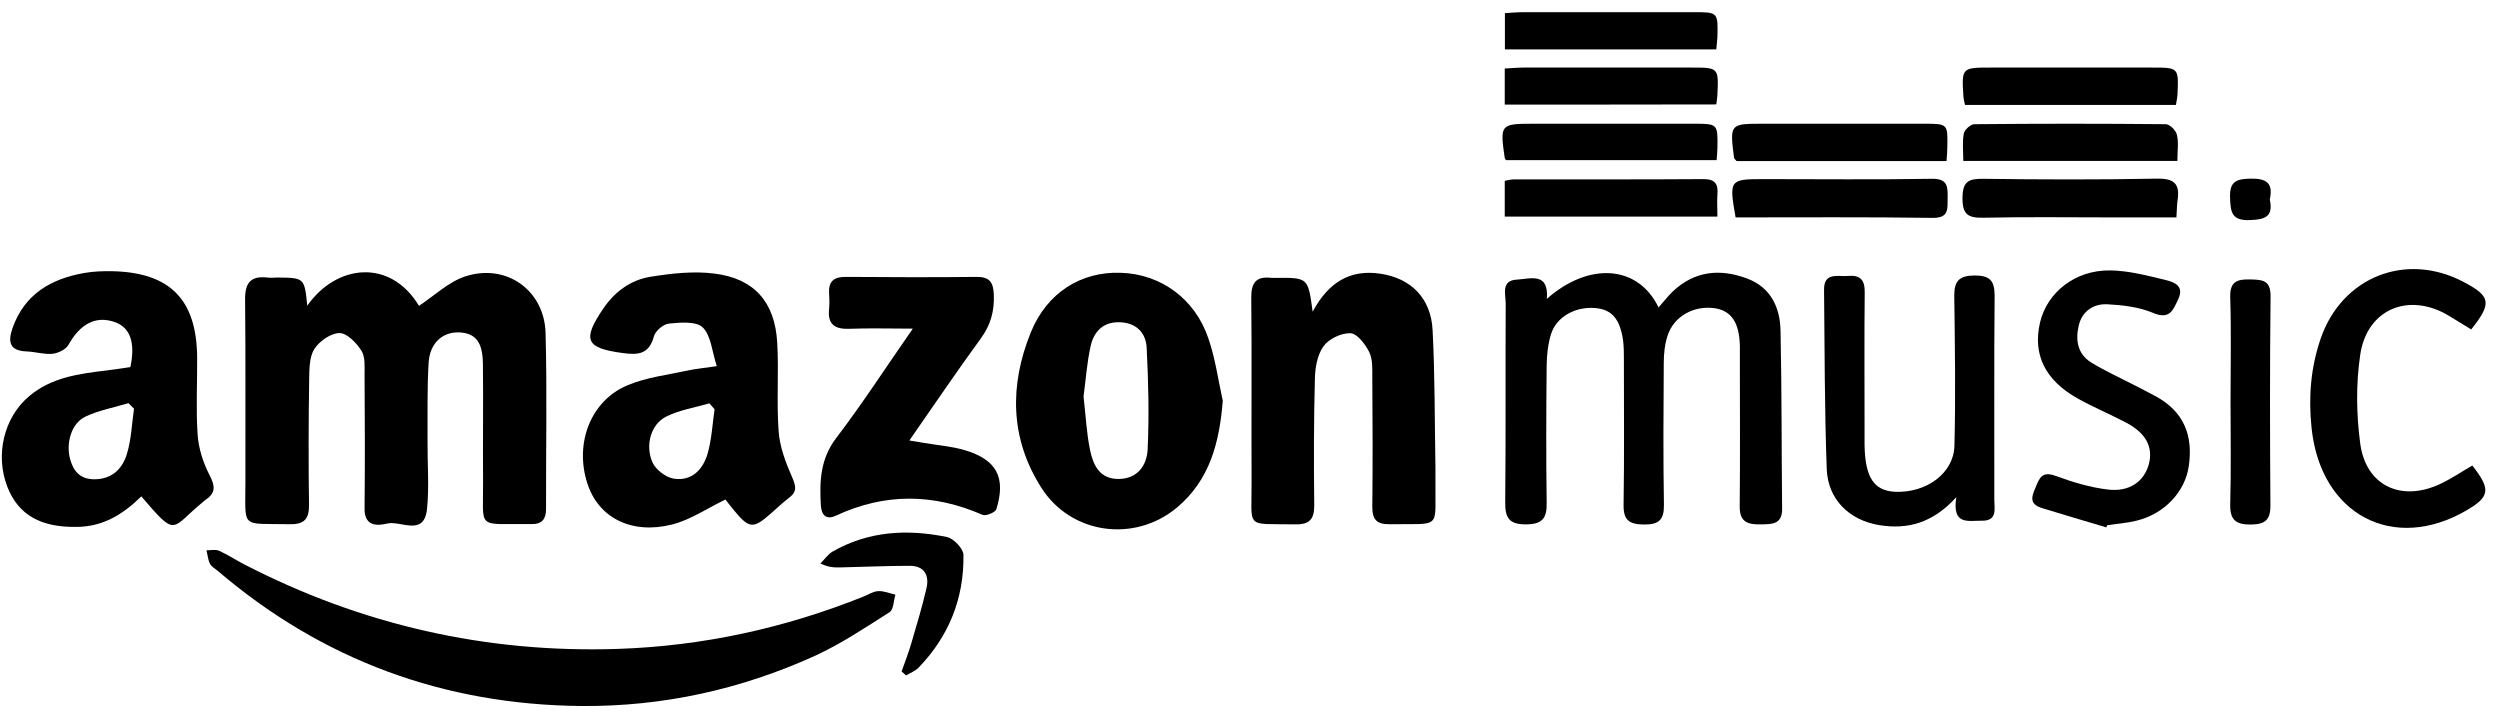
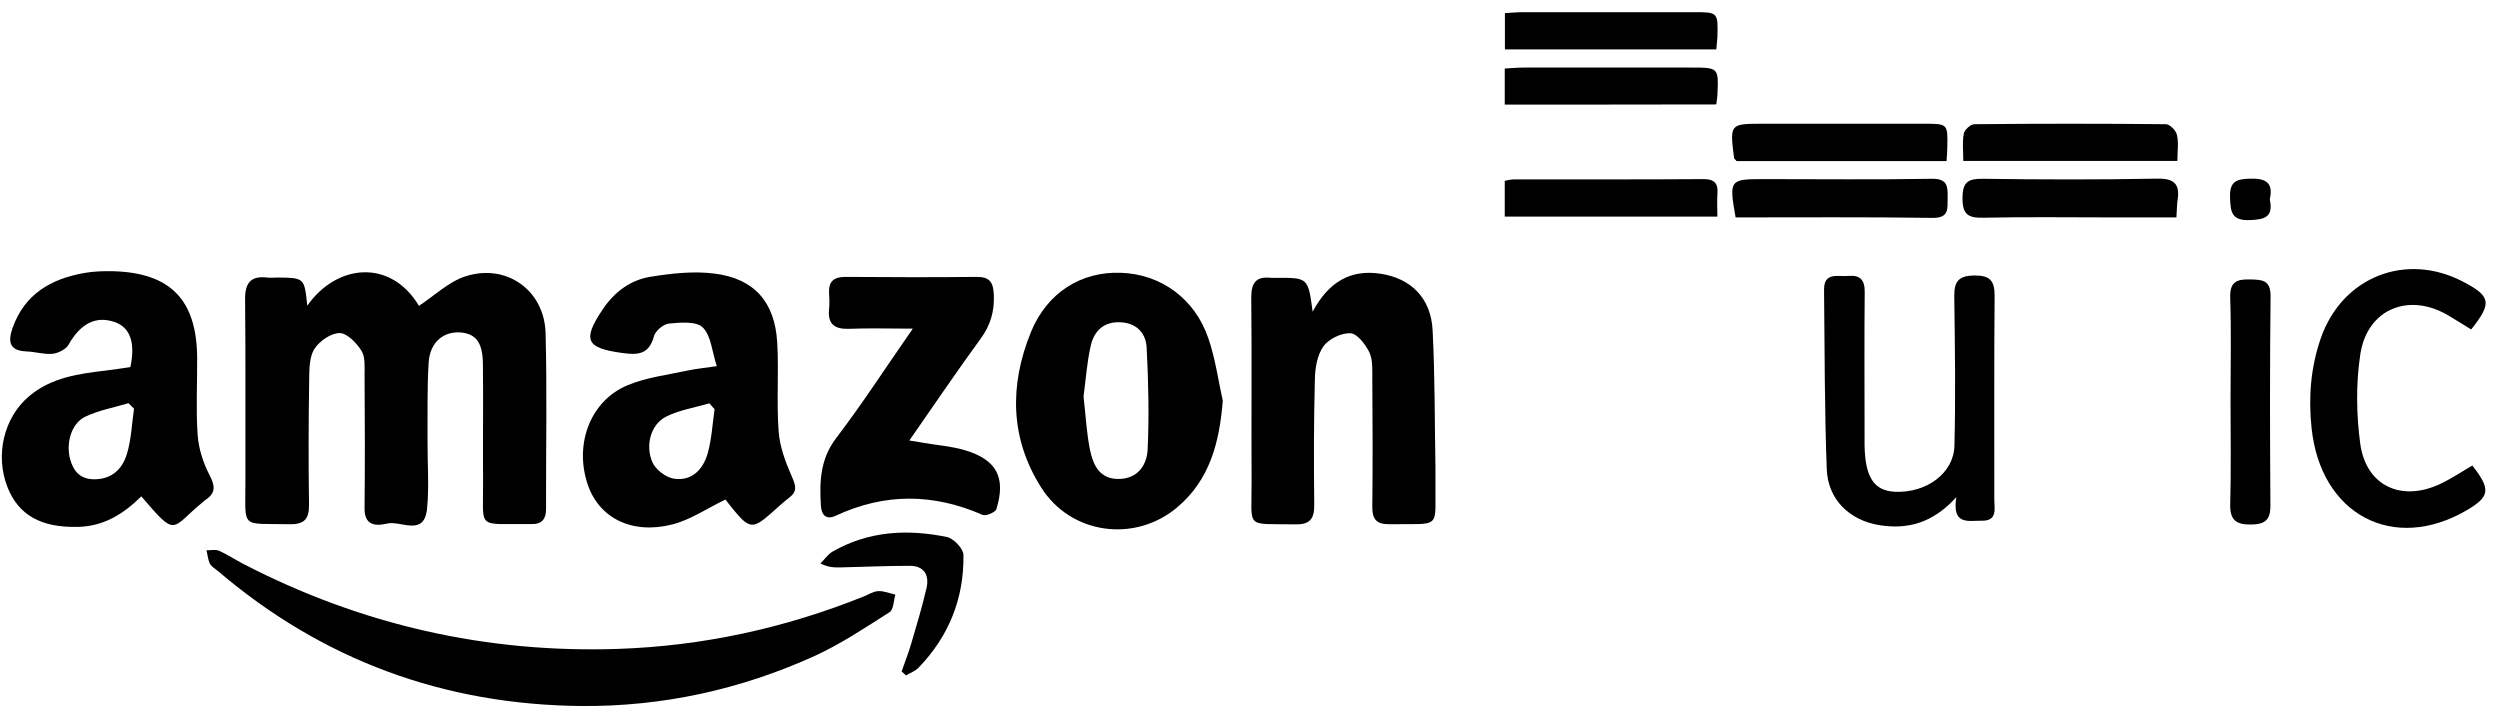
<svg xmlns="http://www.w3.org/2000/svg" width="158" height="45" viewBox="0 0 158 45" fill="none">
  <path d="M19.42 19.32C21.26 16.69 24.67 16.32 26.48 19.33C27.45 18.69 28.34 17.82 29.4 17.47C31.99 16.62 34.41 18.34 34.48 21.05C34.58 24.76 34.5 28.47 34.51 32.18C34.51 32.82 34.23 33.14 33.59 33.12C33.55 33.12 33.52 33.12 33.48 33.12C30.05 33.09 30.56 33.52 30.53 30.35C30.51 27.89 30.55 25.43 30.52 22.97C30.5 21.62 30.06 21.08 29.08 21.01C28.01 20.94 27.17 21.65 27.09 22.91C26.99 24.56 27.03 26.21 27.02 27.86C27.01 29.29 27.13 30.74 26.99 32.15C26.81 33.95 25.33 32.88 24.46 33.09C23.8 33.25 23.03 33.25 23.04 32.14C23.07 29.31 23.06 26.49 23.04 23.66C23.04 23.15 23.09 22.55 22.84 22.16C22.53 21.67 21.93 21.05 21.46 21.05C20.91 21.05 20.19 21.56 19.87 22.05C19.55 22.55 19.55 23.32 19.54 23.97C19.5 26.61 19.49 29.26 19.53 31.9C19.54 32.8 19.23 33.15 18.31 33.13C15.14 33.07 15.52 33.47 15.51 30.4C15.5 26.58 15.53 22.76 15.49 18.94C15.48 17.89 15.83 17.42 16.89 17.54C17.11 17.57 17.33 17.54 17.55 17.54C19.24 17.56 19.24 17.56 19.42 19.32Z" fill="black" />
  <path d="M8.93 31.37C7.78 32.51 6.52 33.27 4.91 33.3C2.6 33.35 1.17 32.56 0.47 30.78C-0.32 28.76 0.24 26.4 1.83 25.05C3.25 23.84 5 23.62 6.76 23.41C7.26 23.35 7.76 23.27 8.24 23.2C8.57 21.63 8.22 20.69 7.24 20.35C6.04 19.94 5.07 20.47 4.33 21.79C4.17 22.08 3.68 22.32 3.32 22.36C2.78 22.41 2.23 22.23 1.68 22.21C0.6 22.17 0.49 21.61 0.79 20.74C1.55 18.58 3.23 17.62 5.34 17.25C5.91 17.15 6.51 17.13 7.09 17.14C10.76 17.22 12.44 18.94 12.46 22.62C12.47 24.24 12.38 25.86 12.49 27.47C12.55 28.34 12.84 29.25 13.24 30.02C13.6 30.71 13.65 31.15 12.99 31.59C12.93 31.63 12.88 31.69 12.82 31.73C10.76 33.42 11.21 34.03 8.93 31.37ZM8.47 25.83C8.35 25.71 8.24 25.6 8.12 25.48C7.2 25.76 6.23 25.93 5.38 26.34C4.5 26.77 4.15 28.02 4.44 29.05C4.65 29.78 5.06 30.27 5.91 30.29C7.04 30.31 7.73 29.66 8.02 28.69C8.3 27.78 8.33 26.79 8.47 25.83Z" fill="black" />
  <path d="M45.3 23.14C45 22.22 44.94 21.22 44.42 20.7C44.01 20.29 43 20.38 42.28 20.45C41.93 20.48 41.42 20.91 41.33 21.25C41.02 22.39 40.34 22.45 39.34 22.31C37.04 22 36.78 21.5 38.1 19.54C38.83 18.45 39.85 17.69 41.12 17.49C42.44 17.28 43.83 17.12 45.15 17.29C47.67 17.6 48.97 19.09 49.12 21.64C49.23 23.51 49.07 25.39 49.21 27.26C49.28 28.24 49.65 29.22 50.05 30.13C50.29 30.69 50.41 31.05 49.88 31.45C49.47 31.76 49.1 32.12 48.71 32.46C47.61 33.43 47.35 33.41 46.42 32.29C46.19 32.01 45.96 31.72 45.85 31.57C44.68 32.13 43.63 32.86 42.47 33.15C39.88 33.8 37.81 32.7 37.12 30.55C36.3 28.01 37.33 25.31 39.68 24.34C40.88 23.84 42.22 23.69 43.5 23.41C43.97 23.31 44.48 23.26 45.3 23.14ZM45.16 25.86C45.05 25.74 44.94 25.61 44.83 25.49C43.92 25.76 42.94 25.91 42.1 26.33C41.15 26.8 40.75 28.13 41.24 29.23C41.45 29.69 42.08 30.17 42.58 30.25C43.73 30.43 44.44 29.66 44.73 28.64C44.98 27.73 45.03 26.79 45.16 25.86Z" fill="black" />
-   <path d="M97.76 18.89C100.4 16.55 103.52 16.73 104.82 19.43C105.14 19.07 105.4 18.73 105.71 18.43C107.09 17.12 108.7 16.96 110.41 17.6C111.92 18.16 112.5 19.43 112.53 20.91C112.61 24.65 112.59 28.4 112.63 32.15C112.64 33.14 112 33.13 111.3 33.14C110.5 33.16 109.94 33.02 109.95 32.02C109.98 28.97 109.96 25.92 109.96 22.87C109.96 22.54 109.96 22.21 109.96 21.88C109.93 20.4 109.43 19.64 108.37 19.48C107.06 19.29 105.78 19.99 105.39 21.22C105.21 21.77 105.15 22.37 105.15 22.95C105.13 25.93 105.11 28.9 105.16 31.88C105.18 32.85 104.85 33.16 103.89 33.15C102.95 33.14 102.59 32.86 102.61 31.88C102.66 28.83 102.63 25.78 102.63 22.73C102.63 22.33 102.63 21.92 102.58 21.52C102.38 20.15 101.87 19.56 100.83 19.47C99.57 19.36 98.37 20.01 98.02 21.13C97.83 21.75 97.76 22.43 97.75 23.08C97.72 25.98 97.71 28.89 97.75 31.79C97.77 32.79 97.44 33.14 96.42 33.14C95.37 33.14 95.12 32.72 95.13 31.75C95.17 27.56 95.14 23.37 95.16 19.19C95.16 18.6 94.84 17.71 95.89 17.67C96.73 17.62 97.9 17.19 97.76 18.89Z" fill="black" />
  <path d="M82.96 19.7C83.97 17.81 85.36 17.01 87.25 17.3C89.19 17.59 90.44 18.86 90.54 20.86C90.69 23.75 90.67 26.66 90.72 29.55C90.72 29.81 90.72 30.06 90.72 30.32C90.68 33.53 91.18 33.08 87.8 33.13C86.98 33.14 86.72 32.8 86.73 32.01C86.76 29.29 86.75 26.58 86.73 23.86C86.73 23.31 86.76 22.7 86.53 22.24C86.28 21.74 85.76 21.07 85.34 21.06C84.77 21.04 83.97 21.42 83.64 21.89C83.25 22.44 83.11 23.26 83.1 23.98C83.03 26.62 83.03 29.27 83.06 31.91C83.07 32.81 82.77 33.16 81.85 33.14C78.64 33.08 79.12 33.49 79.1 30.39C79.08 26.53 79.12 22.68 79.08 18.82C79.07 17.85 79.4 17.45 80.35 17.56C80.46 17.57 80.57 17.56 80.68 17.56C82.67 17.55 82.67 17.55 82.96 19.7Z" fill="black" />
  <path d="M77.28 25.33C77.07 27.96 76.46 30.34 74.38 32.08C71.7 34.32 67.68 33.77 65.81 30.82C63.83 27.71 63.79 24.35 65.15 21C66.17 18.49 68.33 17.15 70.83 17.24C73.36 17.32 75.52 18.87 76.37 21.39C76.81 22.66 76.99 24.02 77.28 25.33ZM68.48 25.06C68.62 26.27 68.67 27.37 68.89 28.44C69.09 29.4 69.5 30.29 70.72 30.27C71.92 30.25 72.48 29.38 72.53 28.42C72.63 26.28 72.58 24.13 72.47 21.99C72.43 21.09 71.87 20.43 70.85 20.37C69.78 20.3 69.16 20.9 68.94 21.82C68.69 22.91 68.62 24.04 68.48 25.06Z" fill="black" />
  <path d="M36.75 44.62C28.06 44.54 20.38 41.73 13.75 36.07C13.58 35.93 13.36 35.81 13.27 35.63C13.14 35.37 13.12 35.06 13.05 34.78C13.32 34.78 13.62 34.71 13.85 34.81C14.38 35.05 14.88 35.38 15.4 35.65C22.82 39.49 30.73 41.29 39.06 41.01C44.41 40.83 49.6 39.7 54.58 37.7C54.89 37.58 55.19 37.37 55.5 37.36C55.86 37.34 56.23 37.5 56.59 37.58C56.47 37.96 56.48 38.53 56.22 38.69C54.68 39.67 53.14 40.7 51.48 41.46C46.82 43.57 41.9 44.66 36.75 44.62Z" fill="black" />
  <path d="M57.69 20.77C56.17 20.77 54.93 20.73 53.69 20.78C52.76 20.82 52.29 20.5 52.4 19.52C52.43 19.19 52.42 18.86 52.4 18.53C52.35 17.76 52.73 17.49 53.46 17.5C56.21 17.52 58.97 17.53 61.72 17.5C62.55 17.49 62.78 17.85 62.81 18.63C62.85 19.67 62.61 20.54 61.98 21.4C60.47 23.47 59.03 25.6 57.47 27.84C57.86 27.9 58.12 27.94 58.38 27.99C59.24 28.14 60.13 28.2 60.97 28.45C62.99 29.05 63.59 30.17 62.97 32.18C62.91 32.38 62.31 32.63 62.1 32.54C58.99 31.18 55.92 31.15 52.83 32.59C52.21 32.88 51.92 32.55 51.88 31.96C51.79 30.45 51.83 29.02 52.85 27.68C54.5 25.52 55.97 23.24 57.69 20.77Z" fill="black" />
  <path d="M123.64 31.42C122.13 33.08 120.54 33.47 118.78 33.19C116.87 32.88 115.52 31.56 115.45 29.64C115.31 25.86 115.32 22.08 115.28 18.31C115.27 17.17 116.17 17.5 116.81 17.44C117.55 17.37 117.86 17.68 117.85 18.46C117.82 21.36 117.84 24.26 117.84 27.16C117.84 27.49 117.84 27.82 117.84 28.15C117.88 30.17 118.43 31.01 119.76 31.08C121.73 31.17 123.48 29.92 123.52 28.17C123.6 25.02 123.55 21.86 123.51 18.7C123.5 17.75 123.83 17.42 124.79 17.41C125.75 17.41 126.06 17.72 126.06 18.69C126.02 22.98 126.05 27.28 126.04 31.57C126.04 32.15 126.26 32.93 125.24 32.91C124.43 32.89 123.35 33.24 123.64 31.42Z" fill="black" />
  <path d="M156.25 29.42C157.43 30.92 157.36 31.39 155.91 32.24C151.27 34.96 146.66 32.54 146.09 27.04C145.89 25.13 146.03 23.24 146.67 21.39C148.01 17.51 152.04 15.9 155.68 17.81C157.42 18.72 157.51 19.15 156.18 20.82C155.75 20.55 155.29 20.28 154.84 20C152.32 18.43 149.61 19.48 149.17 22.4C148.89 24.25 148.92 26.21 149.17 28.06C149.54 30.7 151.75 31.73 154.19 30.6C154.92 30.26 155.58 29.81 156.25 29.42Z" fill="black" />
-   <path d="M133.12 33.33C131.76 32.92 130.4 32.53 129.05 32.11C128.11 31.82 128.48 31.23 128.72 30.63C128.97 30.01 129.24 29.82 129.96 30.09C131.01 30.48 132.12 30.81 133.23 30.94C134.58 31.1 135.5 30.43 135.8 29.36C136.1 28.27 135.63 27.37 134.37 26.71C133.36 26.18 132.31 25.74 131.32 25.19C129.24 24.03 128.46 22.4 128.93 20.38C129.38 18.48 131.14 17.07 133.34 17.09C134.52 17.1 135.72 17.42 136.88 17.7C137.4 17.83 138.07 18.06 137.66 18.92C137.33 19.62 137.12 20.22 136.06 19.77C135.18 19.4 134.15 19.28 133.18 19.23C132.32 19.19 131.6 19.65 131.38 20.56C131.16 21.47 131.29 22.36 132.15 22.9C132.99 23.42 133.9 23.83 134.77 24.28C135.26 24.53 135.75 24.78 136.23 25.04C138.01 26 138.62 27.51 138.33 29.47C138.09 31.09 136.79 32.48 135.02 32.91C134.42 33.06 133.79 33.1 133.18 33.19C133.16 33.23 133.14 33.28 133.12 33.33Z" fill="black" />
  <path d="M140.97 25.29C140.97 23.13 141.02 20.96 140.95 18.8C140.92 17.81 141.36 17.64 142.2 17.66C142.97 17.68 143.51 17.68 143.5 18.74C143.45 23.14 143.46 27.54 143.49 31.94C143.5 32.87 143.14 33.14 142.26 33.15C141.33 33.16 140.93 32.88 140.95 31.89C141.01 29.69 140.97 27.49 140.97 25.29Z" fill="black" />
-   <path d="M124.19 6.63C124.14 6.41 124.1 6.27 124.09 6.13C123.97 4.27 123.97 4.27 125.86 4.27C129.24 4.27 132.61 4.27 135.99 4.27C137.69 4.27 137.69 4.27 137.62 5.94C137.61 6.15 137.56 6.36 137.52 6.63C133.07 6.63 128.68 6.63 124.19 6.63Z" fill="black" />
  <path d="M123.02 10.18C118.51 10.18 114.12 10.18 109.75 10.18C109.68 10.09 109.6 10.03 109.59 9.97C109.32 7.82 109.32 7.82 111.45 7.82C114.83 7.82 118.2 7.82 121.58 7.82C123.1 7.82 123.1 7.82 123.07 9.3C123.07 9.55 123.05 9.8 123.02 10.18Z" fill="black" />
  <path d="M137.61 10.17C133.06 10.17 128.67 10.17 124.08 10.17C124.08 9.58 124.01 9 124.11 8.45C124.15 8.21 124.54 7.85 124.78 7.85C128.81 7.81 132.85 7.81 136.88 7.85C137.13 7.85 137.52 8.24 137.58 8.52C137.7 9 137.61 9.53 137.61 10.17Z" fill="black" />
  <path d="M109.69 13.74C109.27 11.37 109.31 11.32 111.43 11.32C114.98 11.32 118.53 11.36 122.08 11.3C123.1 11.28 123.1 11.79 123.09 12.52C123.08 13.2 123.19 13.79 122.12 13.77C117.99 13.71 113.86 13.74 109.69 13.74Z" fill="black" />
  <path d="M137.55 13.74C136.14 13.74 134.83 13.74 133.51 13.74C130.79 13.74 128.08 13.7 125.36 13.76C124.39 13.78 124.02 13.57 124.03 12.5C124.04 11.49 124.39 11.29 125.32 11.3C128.99 11.35 132.66 11.36 136.33 11.29C137.44 11.27 137.78 11.65 137.62 12.67C137.58 12.96 137.58 13.26 137.55 13.74Z" fill="black" />
  <path d="M108.47 3.12C103.98 3.12 99.6 3.12 95.11 3.12C95.11 2.38 95.11 1.67 95.11 0.83C95.49 0.81 95.87 0.77 96.26 0.77C99.85 0.77 103.44 0.77 107.04 0.77C108.58 0.77 108.58 0.77 108.54 2.35C108.53 2.55 108.5 2.77 108.47 3.12Z" fill="black" />
  <path d="M95.1 6.61C95.1 5.87 95.1 5.16 95.1 4.33C95.53 4.31 95.92 4.27 96.31 4.27C99.83 4.27 103.35 4.27 106.87 4.27C108.62 4.27 108.62 4.27 108.54 6C108.53 6.18 108.5 6.35 108.47 6.6C104 6.61 99.59 6.61 95.1 6.61Z" fill="black" />
-   <path d="M95.18 10.12C95.13 10.05 95.1 10.02 95.1 9.99C94.79 7.86 94.82 7.82 96.91 7.82C100.28 7.82 103.65 7.82 107.02 7.82C108.57 7.82 108.57 7.82 108.54 9.38C108.54 9.6 108.51 9.81 108.49 10.12C104.05 10.12 99.64 10.12 95.18 10.12Z" fill="black" />
  <path d="M108.54 13.69C103.89 13.69 99.53 13.69 95.1 13.69C95.1 12.92 95.1 12.21 95.1 11.43C95.3 11.39 95.47 11.34 95.64 11.34C99.64 11.33 103.63 11.35 107.63 11.32C108.38 11.31 108.6 11.61 108.54 12.29C108.51 12.74 108.54 13.2 108.54 13.69Z" fill="black" />
  <path d="M56.98 42.44C57.18 41.87 57.4 41.31 57.57 40.74C57.92 39.55 58.28 38.36 58.56 37.15C58.74 36.33 58.39 35.75 57.48 35.76C56.02 35.76 54.57 35.83 53.11 35.86C52.73 35.87 52.35 35.86 51.85 35.61C52.11 35.36 52.32 35.03 52.62 34.86C54.9 33.55 57.36 33.43 59.85 33.94C60.27 34.03 60.89 34.68 60.89 35.07C60.93 37.82 59.97 40.22 58.04 42.21C57.83 42.42 57.52 42.53 57.26 42.69C57.19 42.61 57.09 42.53 56.98 42.44Z" fill="black" />
  <path d="M143.45 12.61C143.69 13.7 143.15 13.88 142.18 13.91C141.05 13.95 140.97 13.42 140.94 12.51C140.9 11.49 141.3 11.31 142.22 11.29C143.25 11.27 143.68 11.57 143.45 12.61Z" fill="black" />
</svg>